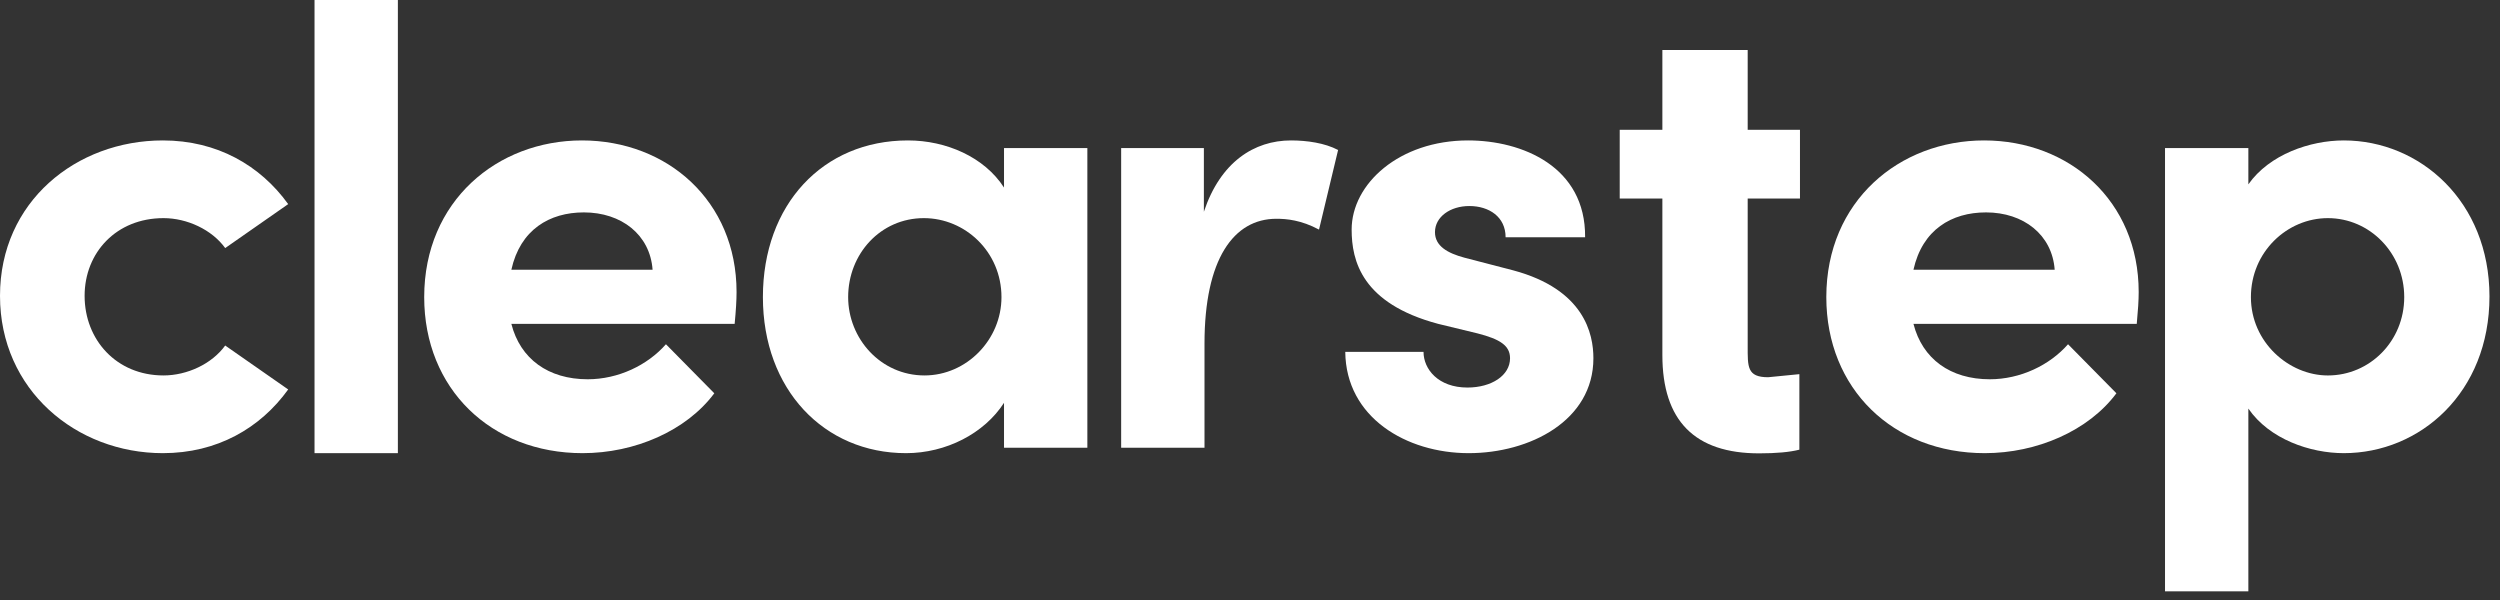
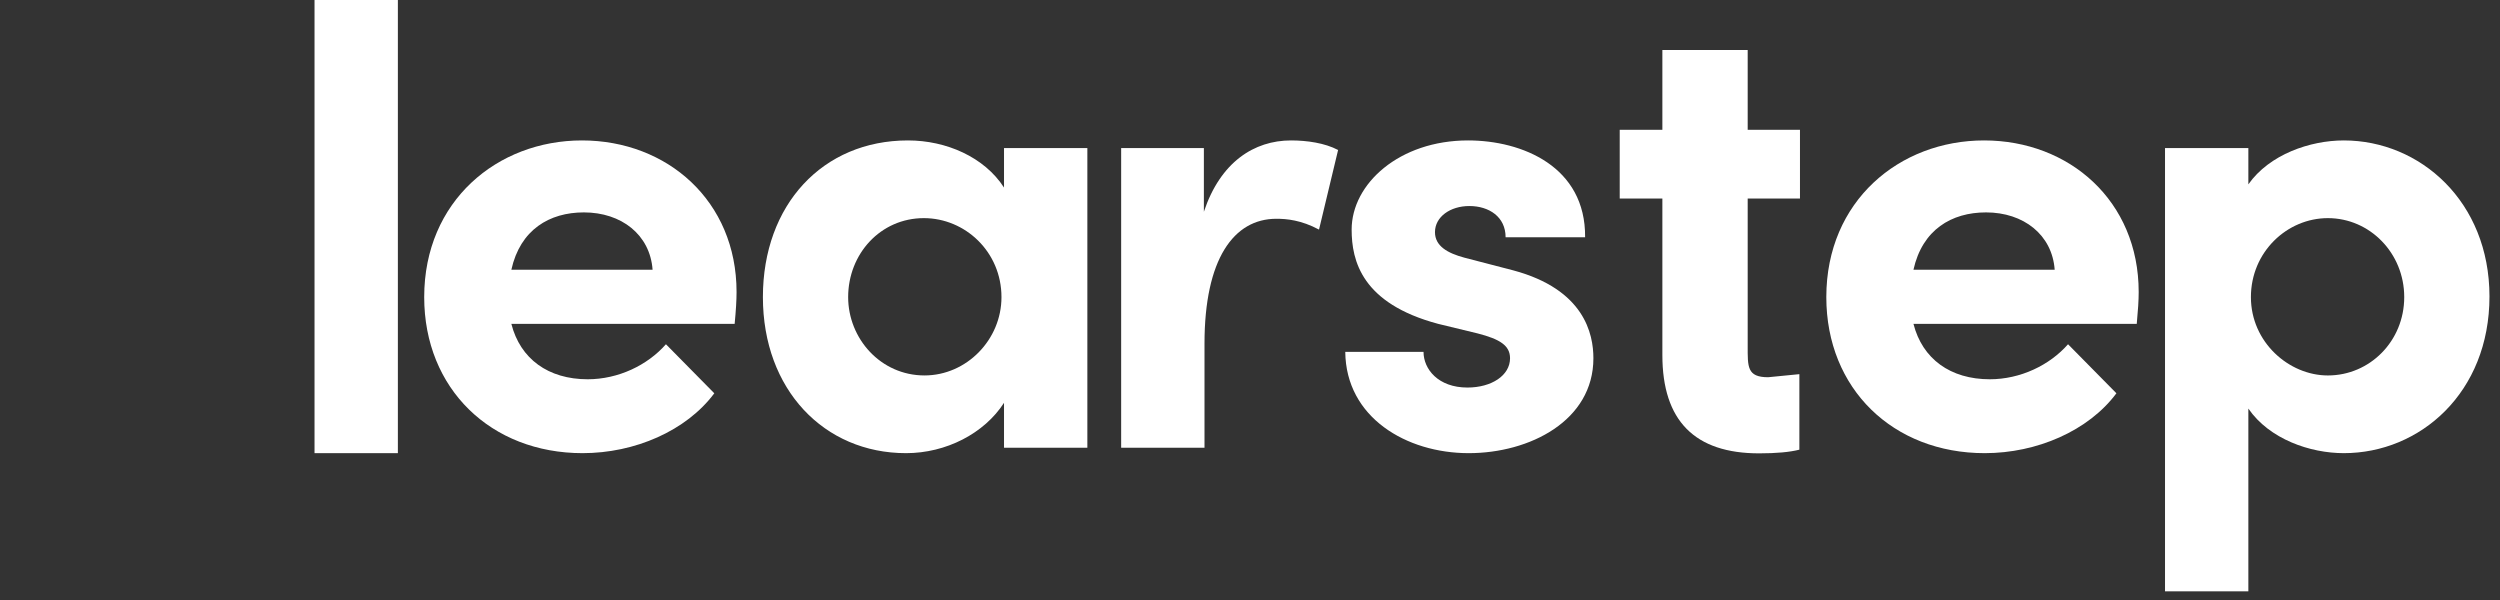
<svg xmlns="http://www.w3.org/2000/svg" width="175" height="42" viewBox="0 0 175 42" fill="none">
  <rect x="0" y="0" width="175" height="42" fill="#333333" stroke="none" />
  <g clip-path="url(#clip0_3364_2235)">
    <path d="M70.281 13.129C68.901 10.989 66.229 9.83 63.557 9.83C57.589 9.83 53.403 14.333 53.403 20.798C53.403 27.262 57.678 31.721 63.423 31.721C66.229 31.721 68.901 30.339 70.281 28.198V31.34H76.115V10.365H70.281V13.129ZM64.715 26.281C61.642 26.281 59.371 23.695 59.371 20.798C59.371 17.766 61.642 15.269 64.67 15.269C67.565 15.269 70.103 17.632 70.103 20.798C70.103 23.785 67.654 26.281 64.715 26.281Z" fill="white" />
    <path d="M125.956 26.191V31.477C125.283 31.649 124.344 31.735 123.138 31.735C118.624 31.735 116.366 29.443 116.366 24.859V13.899H113.38V9.086H116.366V3.499H122.338V9.086H125.998V13.899H122.338V24.214C122.338 25.675 122.287 26.406 123.772 26.406L125.956 26.191Z" fill="white" />
    <path d="M90.372 9.83C87.789 9.83 85.428 11.346 84.271 14.823V10.365H78.481V31.34H84.315V24.052C84.315 18.123 86.364 15.314 89.347 15.314C90.06 15.314 91.084 15.403 92.331 16.072L93.667 10.499C92.732 10.008 91.485 9.83 90.372 9.83Z" fill="white" />
    <path d="M102.809 31.721C107.084 31.721 111.538 29.447 111.538 25.078C111.538 23.383 110.914 20.263 105.926 18.925L102.497 18.034C101.339 17.721 100.448 17.231 100.448 16.25C100.448 15.18 101.517 14.422 102.853 14.422C104.234 14.422 105.392 15.18 105.392 16.607H110.958C111.003 11.658 106.549 9.83 102.764 9.83C97.955 9.83 94.615 12.862 94.615 16.072C94.615 18.256 95.327 21.244 100.671 22.67L103.432 23.339C104.991 23.74 105.703 24.186 105.703 25.078C105.703 26.281 104.412 27.128 102.72 27.128C100.671 27.128 99.647 25.836 99.647 24.632H94.169C94.214 29.224 98.445 31.721 102.809 31.721Z" fill="white" />
    <path d="M149.708 20.441C149.708 14.066 144.853 9.83 138.886 9.83C132.963 9.83 127.842 14.066 127.842 20.798C127.842 27.218 132.518 31.721 138.931 31.721C142.582 31.721 146.189 30.16 148.149 27.53L144.763 24.097C143.472 25.568 141.424 26.549 139.287 26.549C136.526 26.549 134.567 25.122 133.942 22.67H149.573C149.662 21.734 149.708 21.021 149.708 20.441ZM133.942 18.881C134.567 16.072 136.614 14.868 139.02 14.868C141.647 14.868 143.65 16.428 143.828 18.881H133.942Z" fill="white" />
    <path d="M164.065 9.83C161.705 9.83 158.855 10.811 157.385 12.906V10.365H151.551V41.395H157.385V28.6C158.855 30.74 161.705 31.721 164.065 31.721C169.408 31.721 174.263 27.485 174.263 20.753C174.263 14.11 169.408 9.83 164.065 9.83ZM162.951 26.282C160.235 26.282 157.564 23.963 157.564 20.798C157.564 17.632 160.101 15.269 162.951 15.269C165.89 15.269 168.296 17.721 168.296 20.798C168.296 23.874 165.89 26.282 162.951 26.282Z" fill="white" />
    <path d="M27.851 31.721V0H22.017V31.721H27.851Z" fill="white" />
-     <path d="M11.4 31.721C15.186 31.721 18.214 29.982 20.173 27.262L15.764 24.186C14.829 25.479 13.093 26.281 11.445 26.281C8.149 26.281 5.923 23.785 5.923 20.709C5.923 17.677 8.149 15.269 11.445 15.269C13.093 15.269 14.829 16.072 15.764 17.365L20.173 14.288C18.214 11.569 15.186 9.83 11.4 9.83C5.344 9.83 0 14.11 0 20.709C0 27.307 5.344 31.721 11.4 31.721Z" fill="white" />
    <path d="M51.559 20.441C51.559 14.066 46.705 9.83 40.738 9.83C34.815 9.83 29.694 14.066 29.694 20.798C29.694 27.218 34.37 31.721 40.782 31.721C44.434 31.721 48.041 30.16 50.001 27.53L46.616 24.097C45.325 25.568 43.276 26.549 41.139 26.549C38.378 26.549 36.418 25.122 35.795 22.67H51.426C51.515 21.734 51.559 21.021 51.559 20.441ZM35.795 18.881C36.418 16.072 38.467 14.868 40.871 14.868C43.499 14.868 45.503 16.428 45.681 18.881H35.795Z" fill="white" />
  </g>
  <defs>
    <clipPath id="clip0_3364_2235">
      <rect width="175" height="42" fill="white" />
    </clipPath>
  </defs>
</svg>